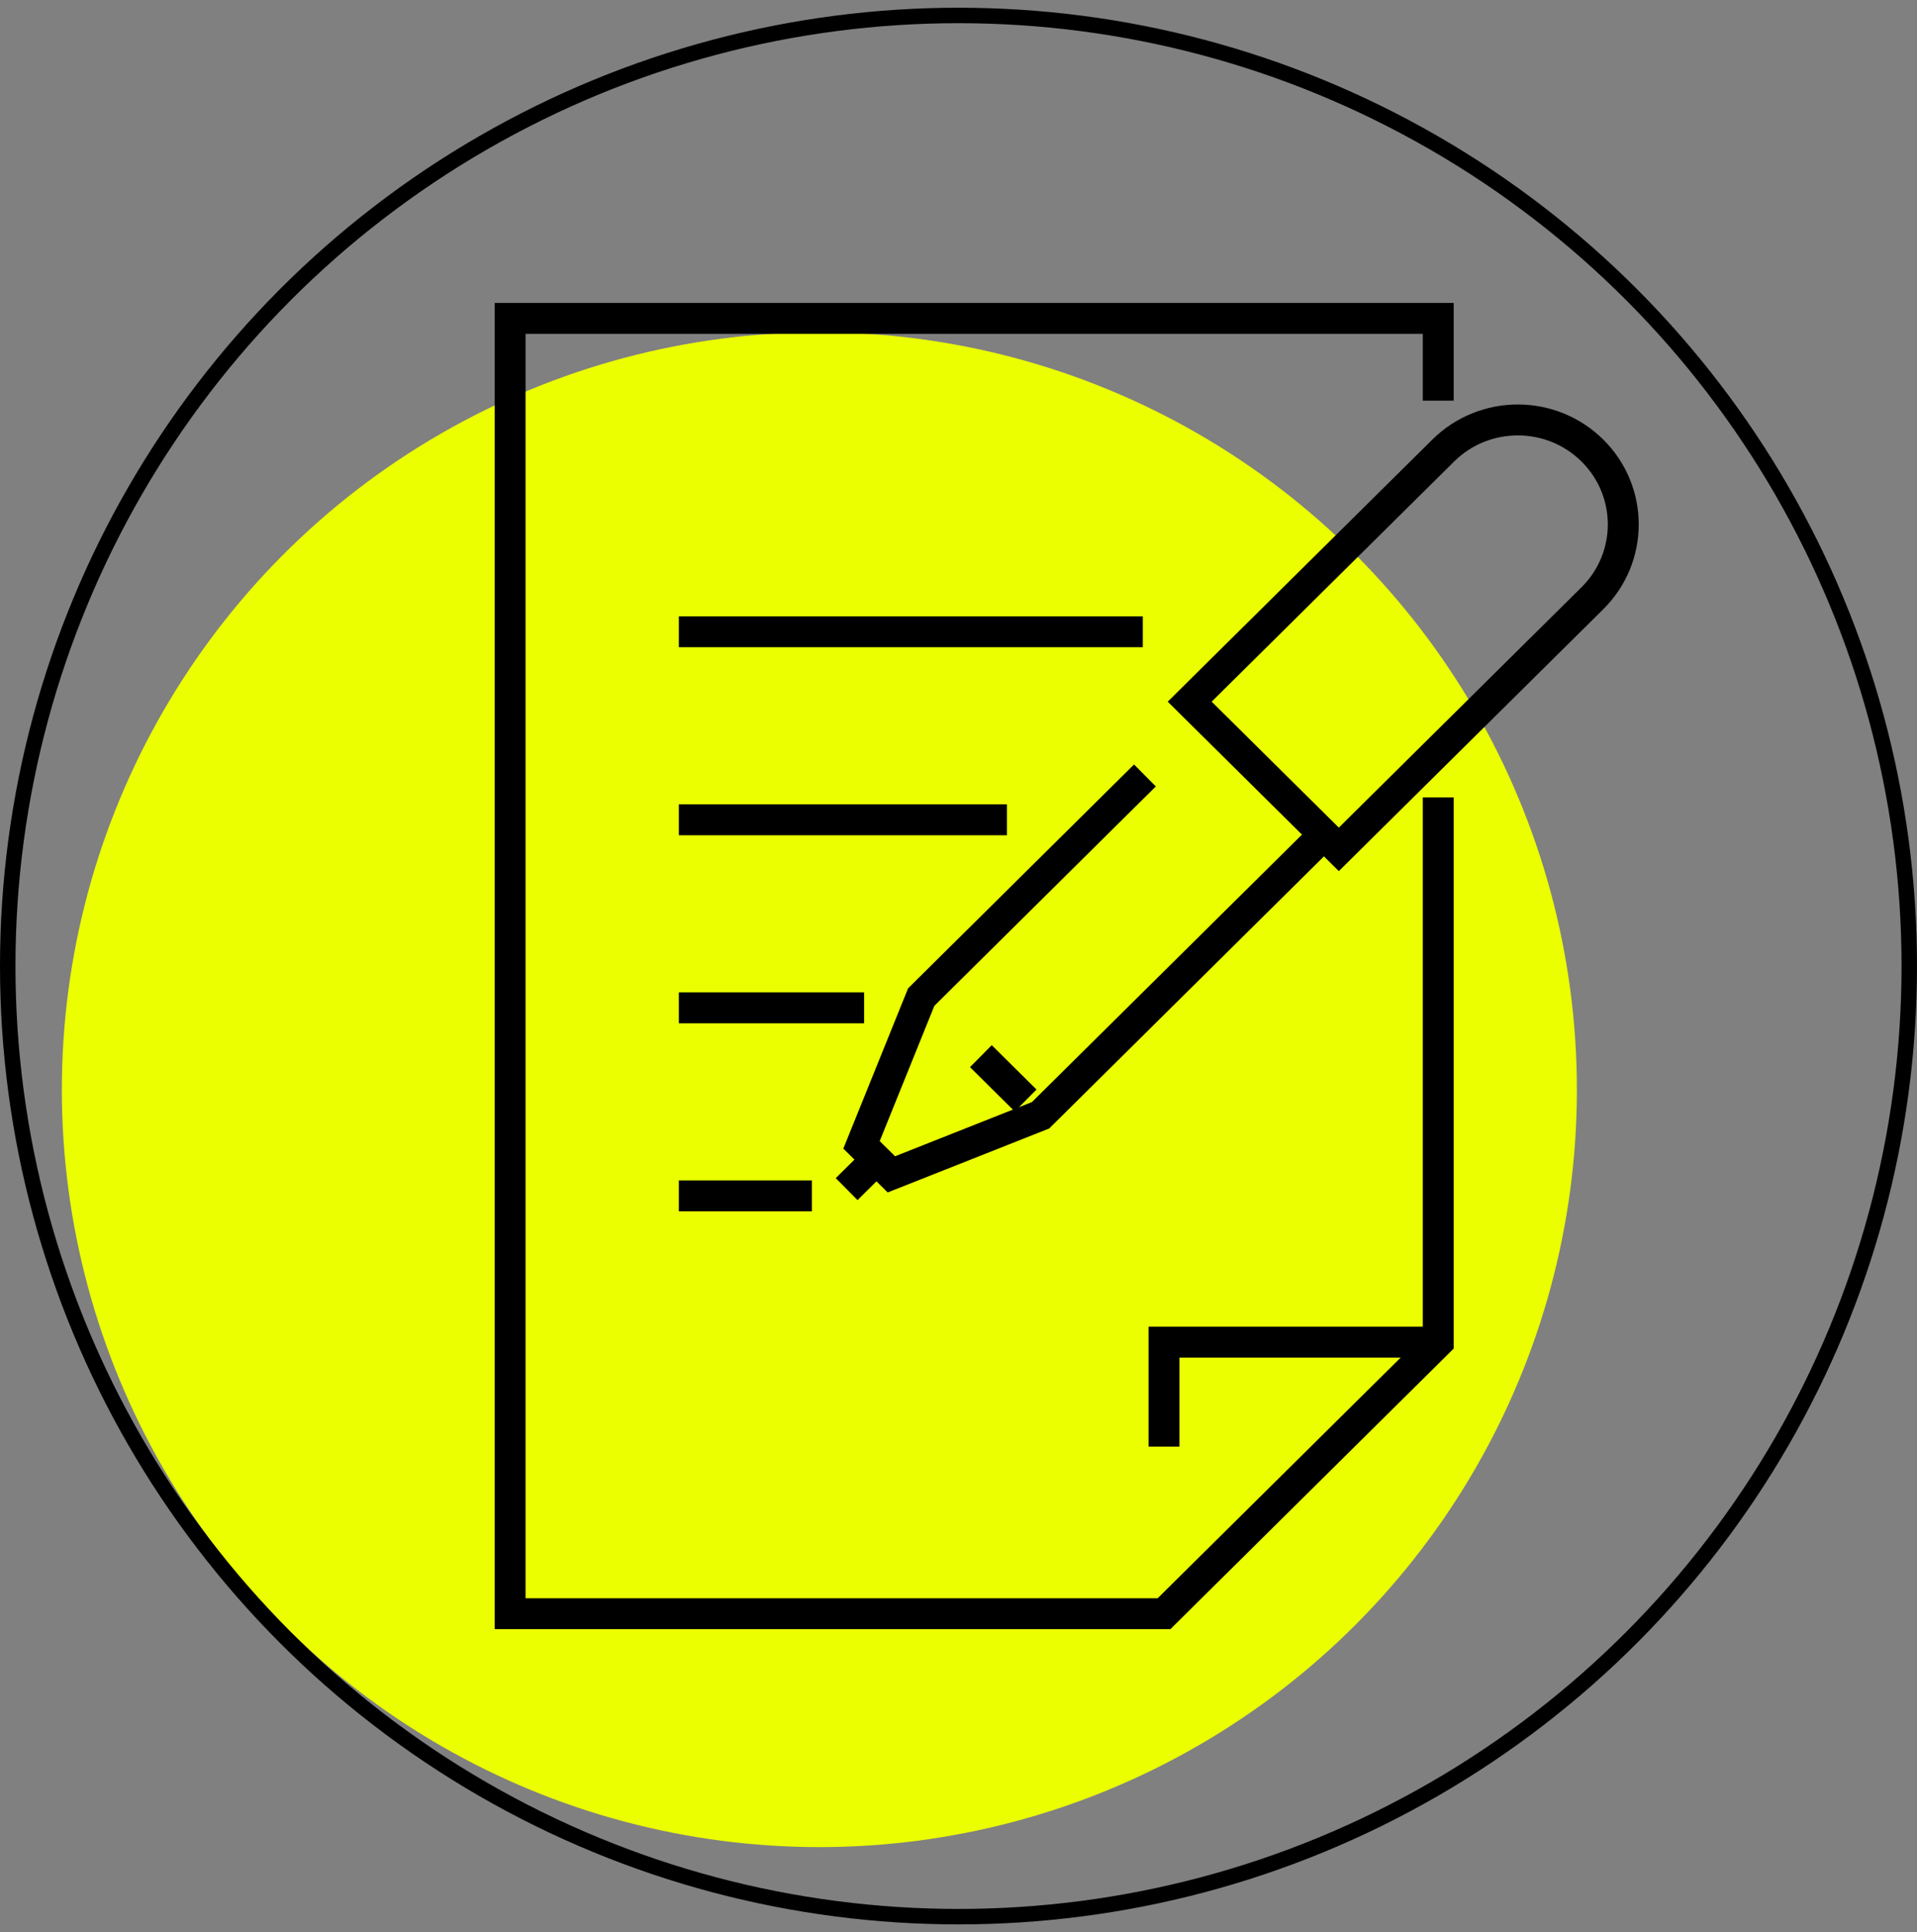
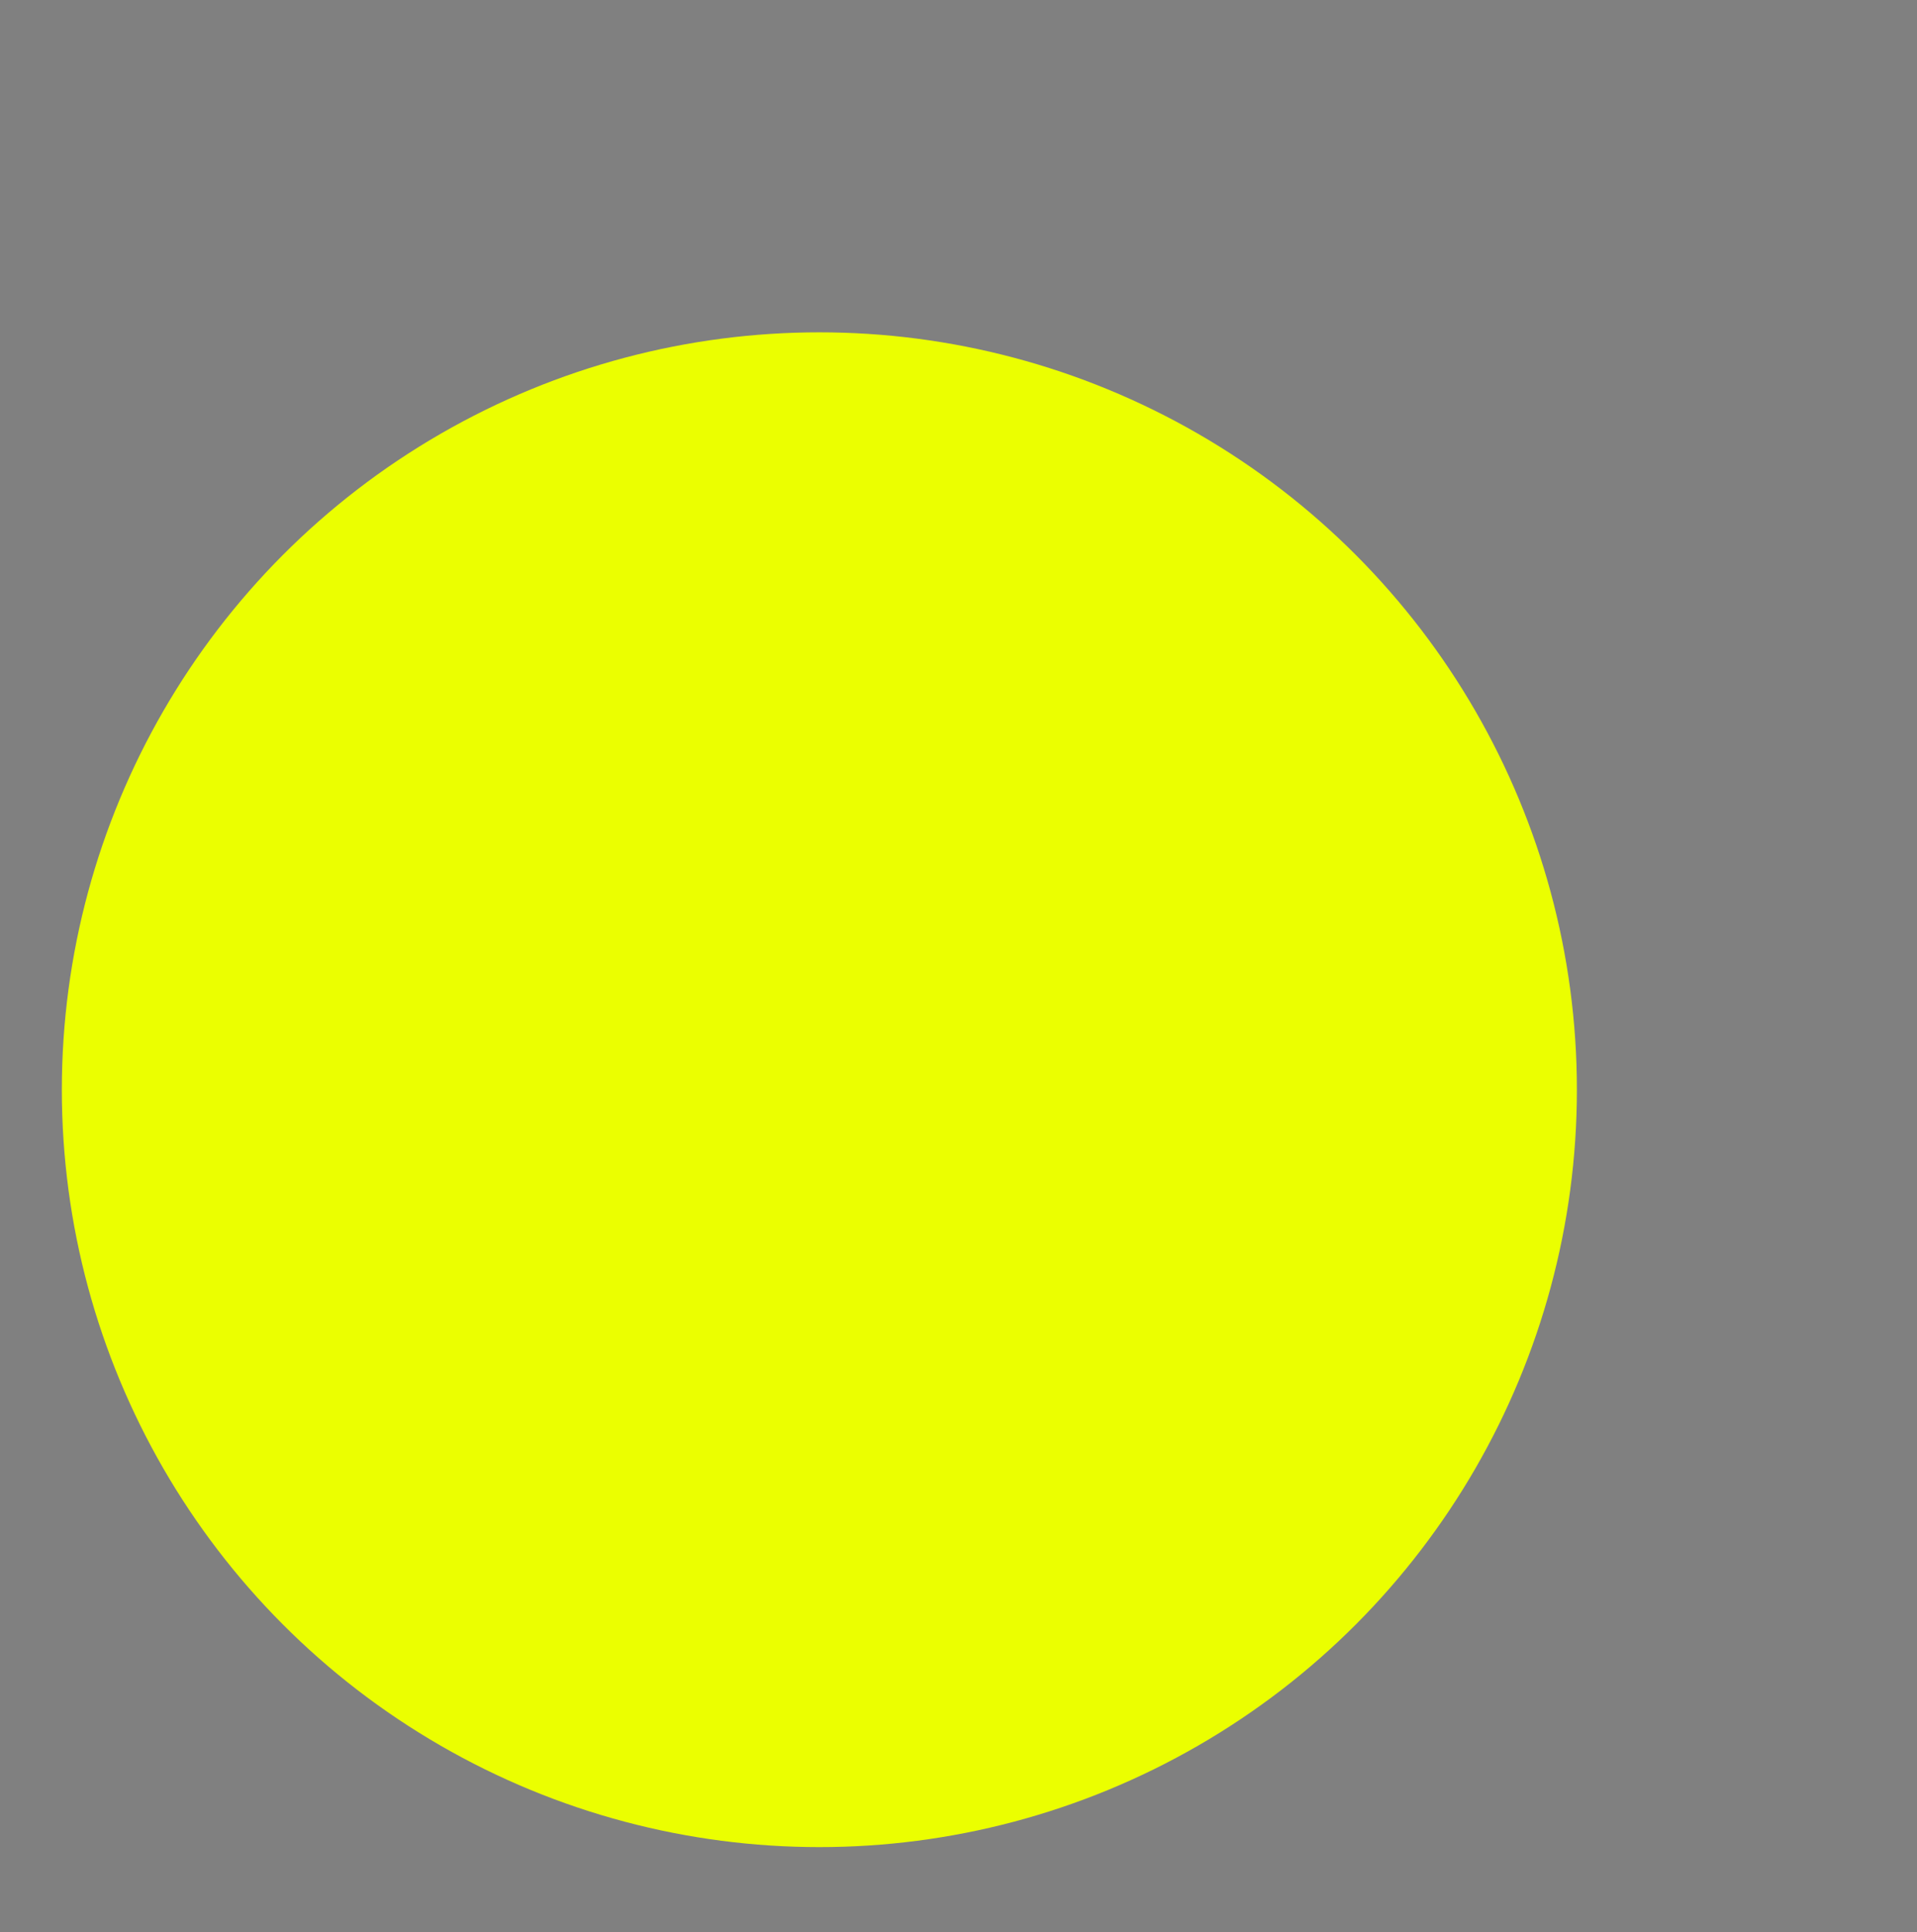
<svg xmlns="http://www.w3.org/2000/svg" width="124" height="125" viewBox="0 0 124 125" fill="none">
  <rect x="0" y="0" width="124" height="125" fill="#808080" stroke="none" />
  <circle cx="53" cy="70.5" r="49" fill="#EBFF00" />
-   <circle cx="62" cy="62.5" r="61.5" stroke="black" />
  <g clip-path="url(#clip0_10_690)">
-     <path d="M93.031 51.589V86.83L75.293 104.401H32.996V20.599H93.031V25.921" stroke="black" stroke-width="2" stroke-miterlimit="10" />
+     <path d="M93.031 51.589V86.83L75.293 104.401H32.996V20.599H93.031" stroke="black" stroke-width="2" stroke-miterlimit="10" />
    <path d="M93.031 86.83H75.293V93.588" stroke="black" stroke-width="2" stroke-miterlimit="10" />
    <path d="M73.922 40.873H43.911" stroke="black" stroke-width="2" stroke-miterlimit="10" />
    <path d="M65.135 53.038H43.911" stroke="black" stroke-width="2" stroke-miterlimit="10" />
-     <path d="M43.911 65.203H55.894" stroke="black" stroke-width="2" stroke-miterlimit="10" />
-     <path d="M52.514 77.368H43.911" stroke="black" stroke-width="2" stroke-miterlimit="10" />
    <path d="M86.601 54.951L76.955 45.395L93.355 29.148C96.019 26.509 100.338 26.509 103.002 29.148C105.666 31.787 105.666 36.065 103.002 38.704L86.601 54.951Z" stroke="black" stroke-width="2" stroke-miterlimit="10" />
    <path d="M85.639 53.995L67.308 72.154L57.658 75.976L55.727 74.067L59.589 64.507L74.059 50.169" stroke="black" stroke-width="2" stroke-miterlimit="10" />
    <path d="M63.447 68.329L66.343 71.198" stroke="black" stroke-width="2" stroke-miterlimit="10" />
    <path d="M56.693 75.019L54.765 76.932" stroke="black" stroke-width="2" stroke-miterlimit="10" />
  </g>
  <defs>
    <clipPath id="clip0_10_690">
-       <rect width="74" height="86" fill="white" transform="translate(32 19.5)" />
-     </clipPath>
+       </clipPath>
  </defs>
</svg>